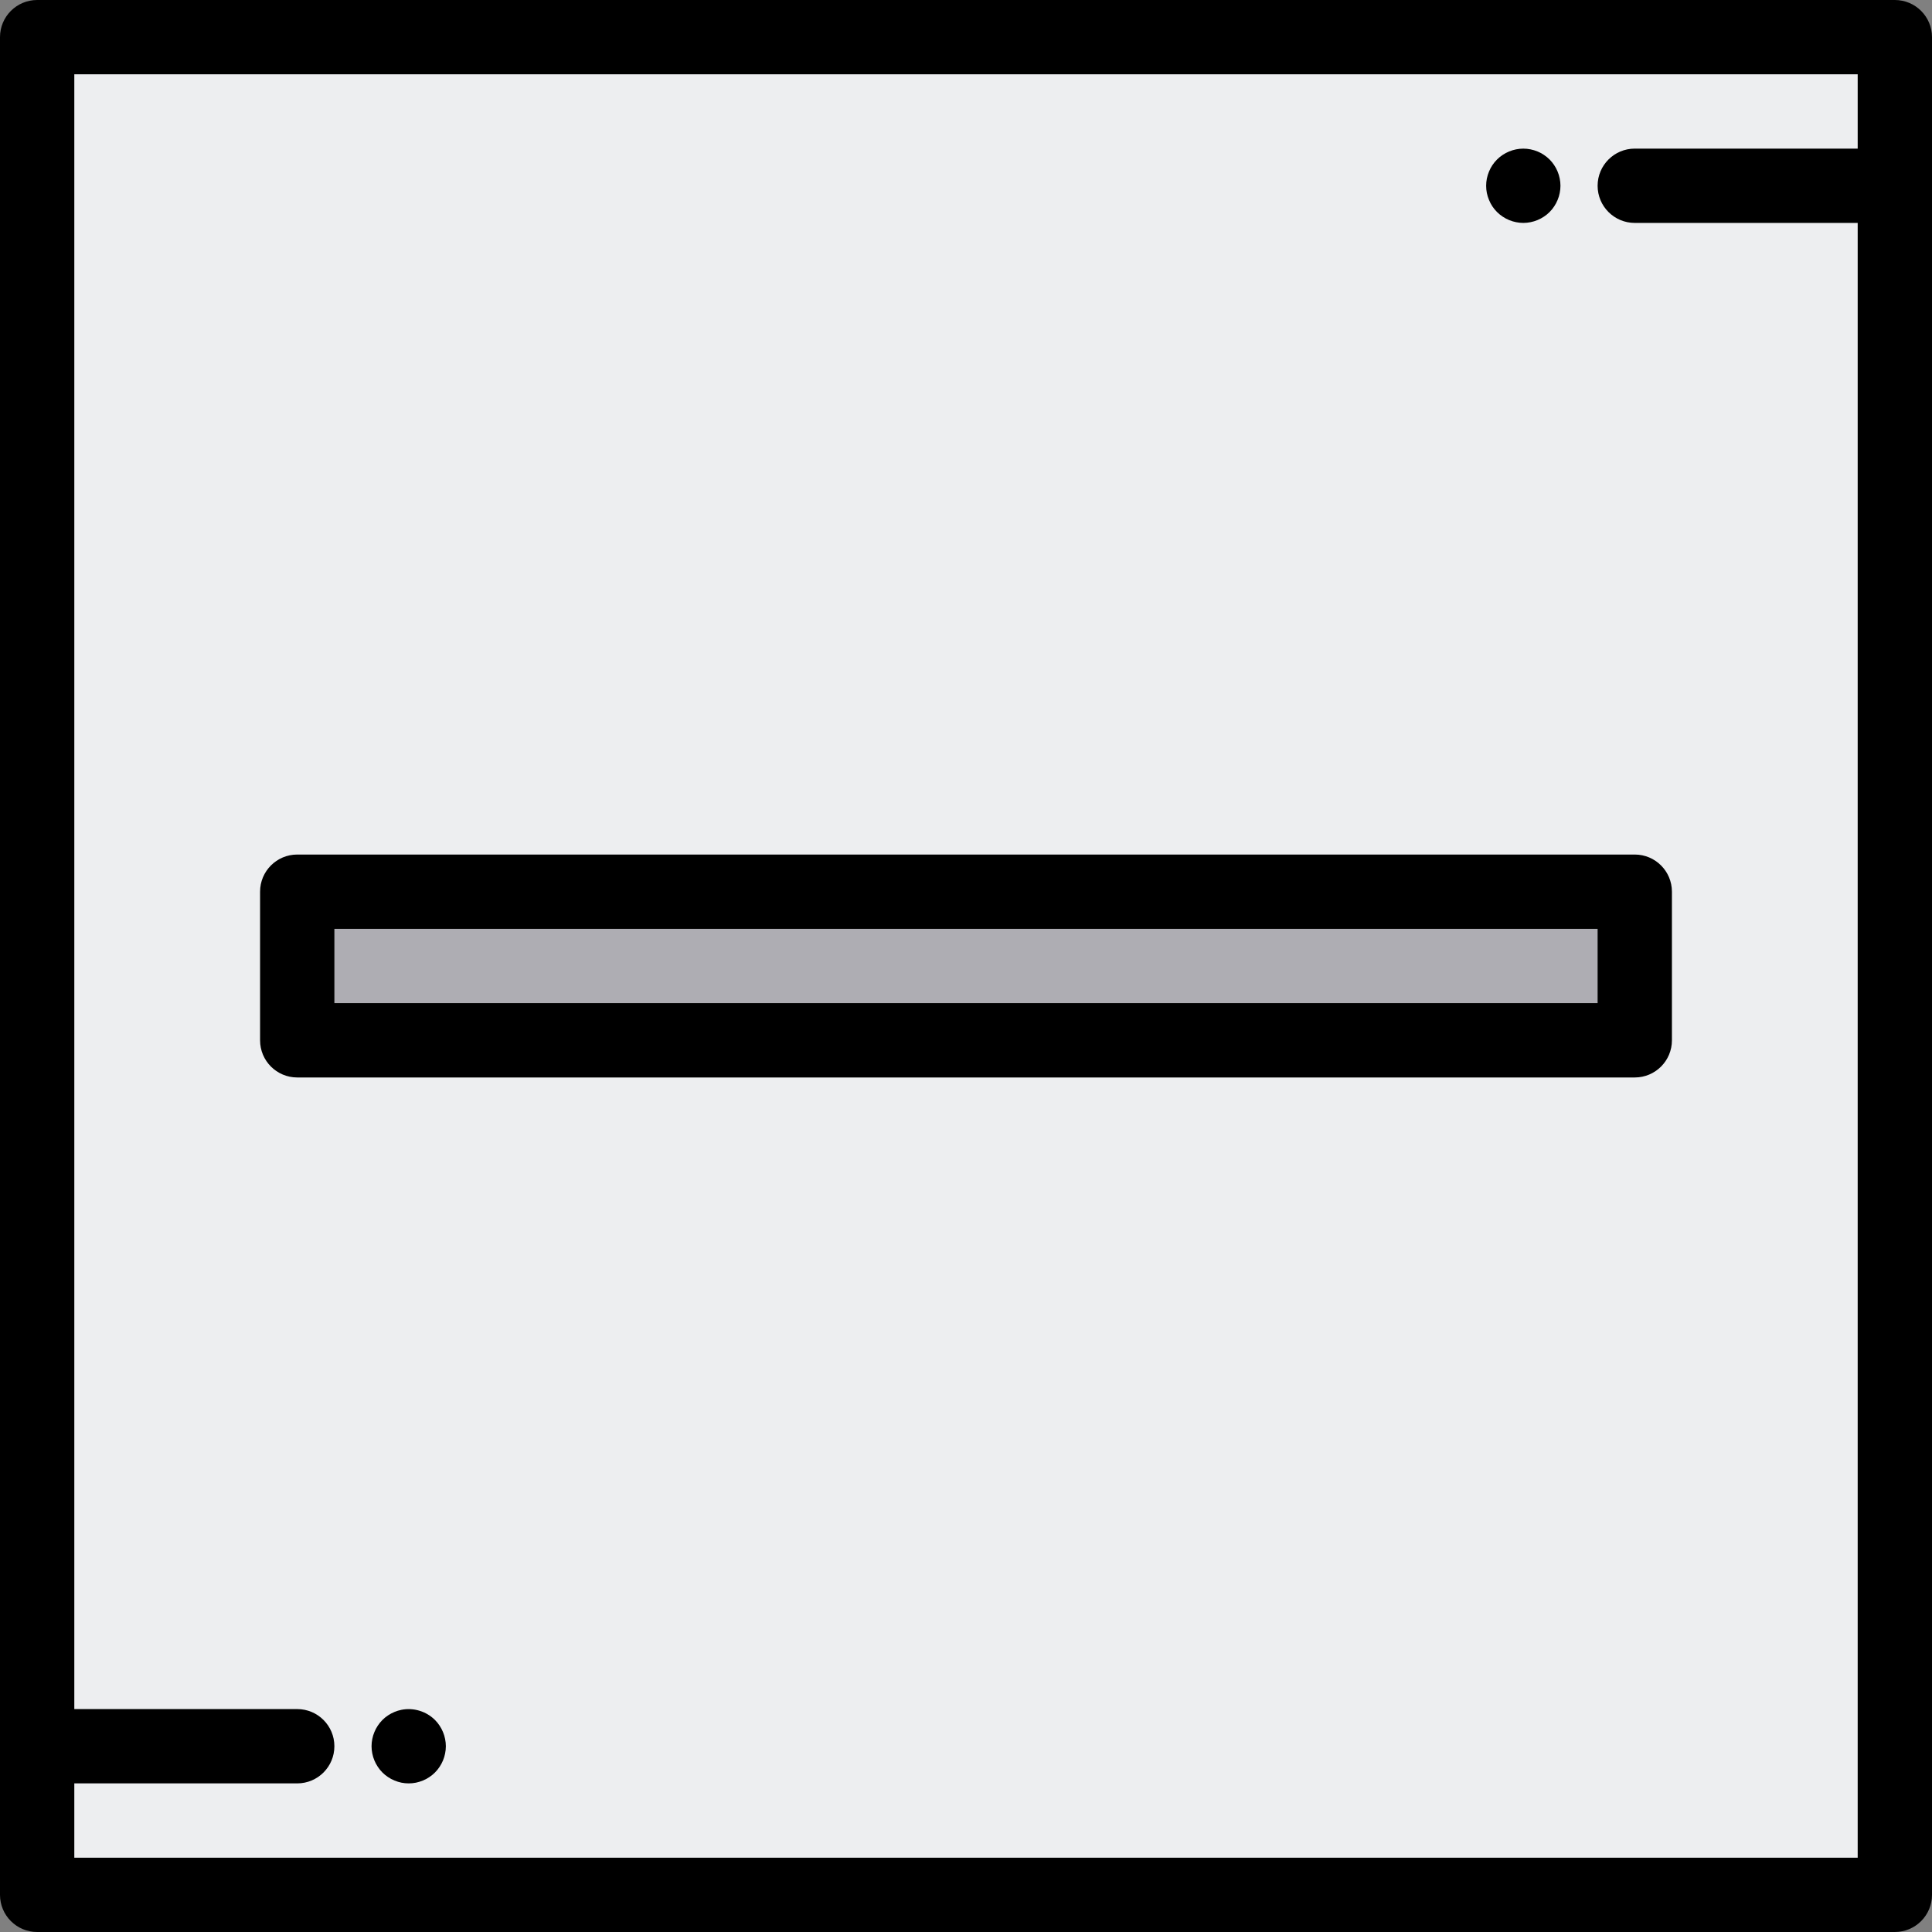
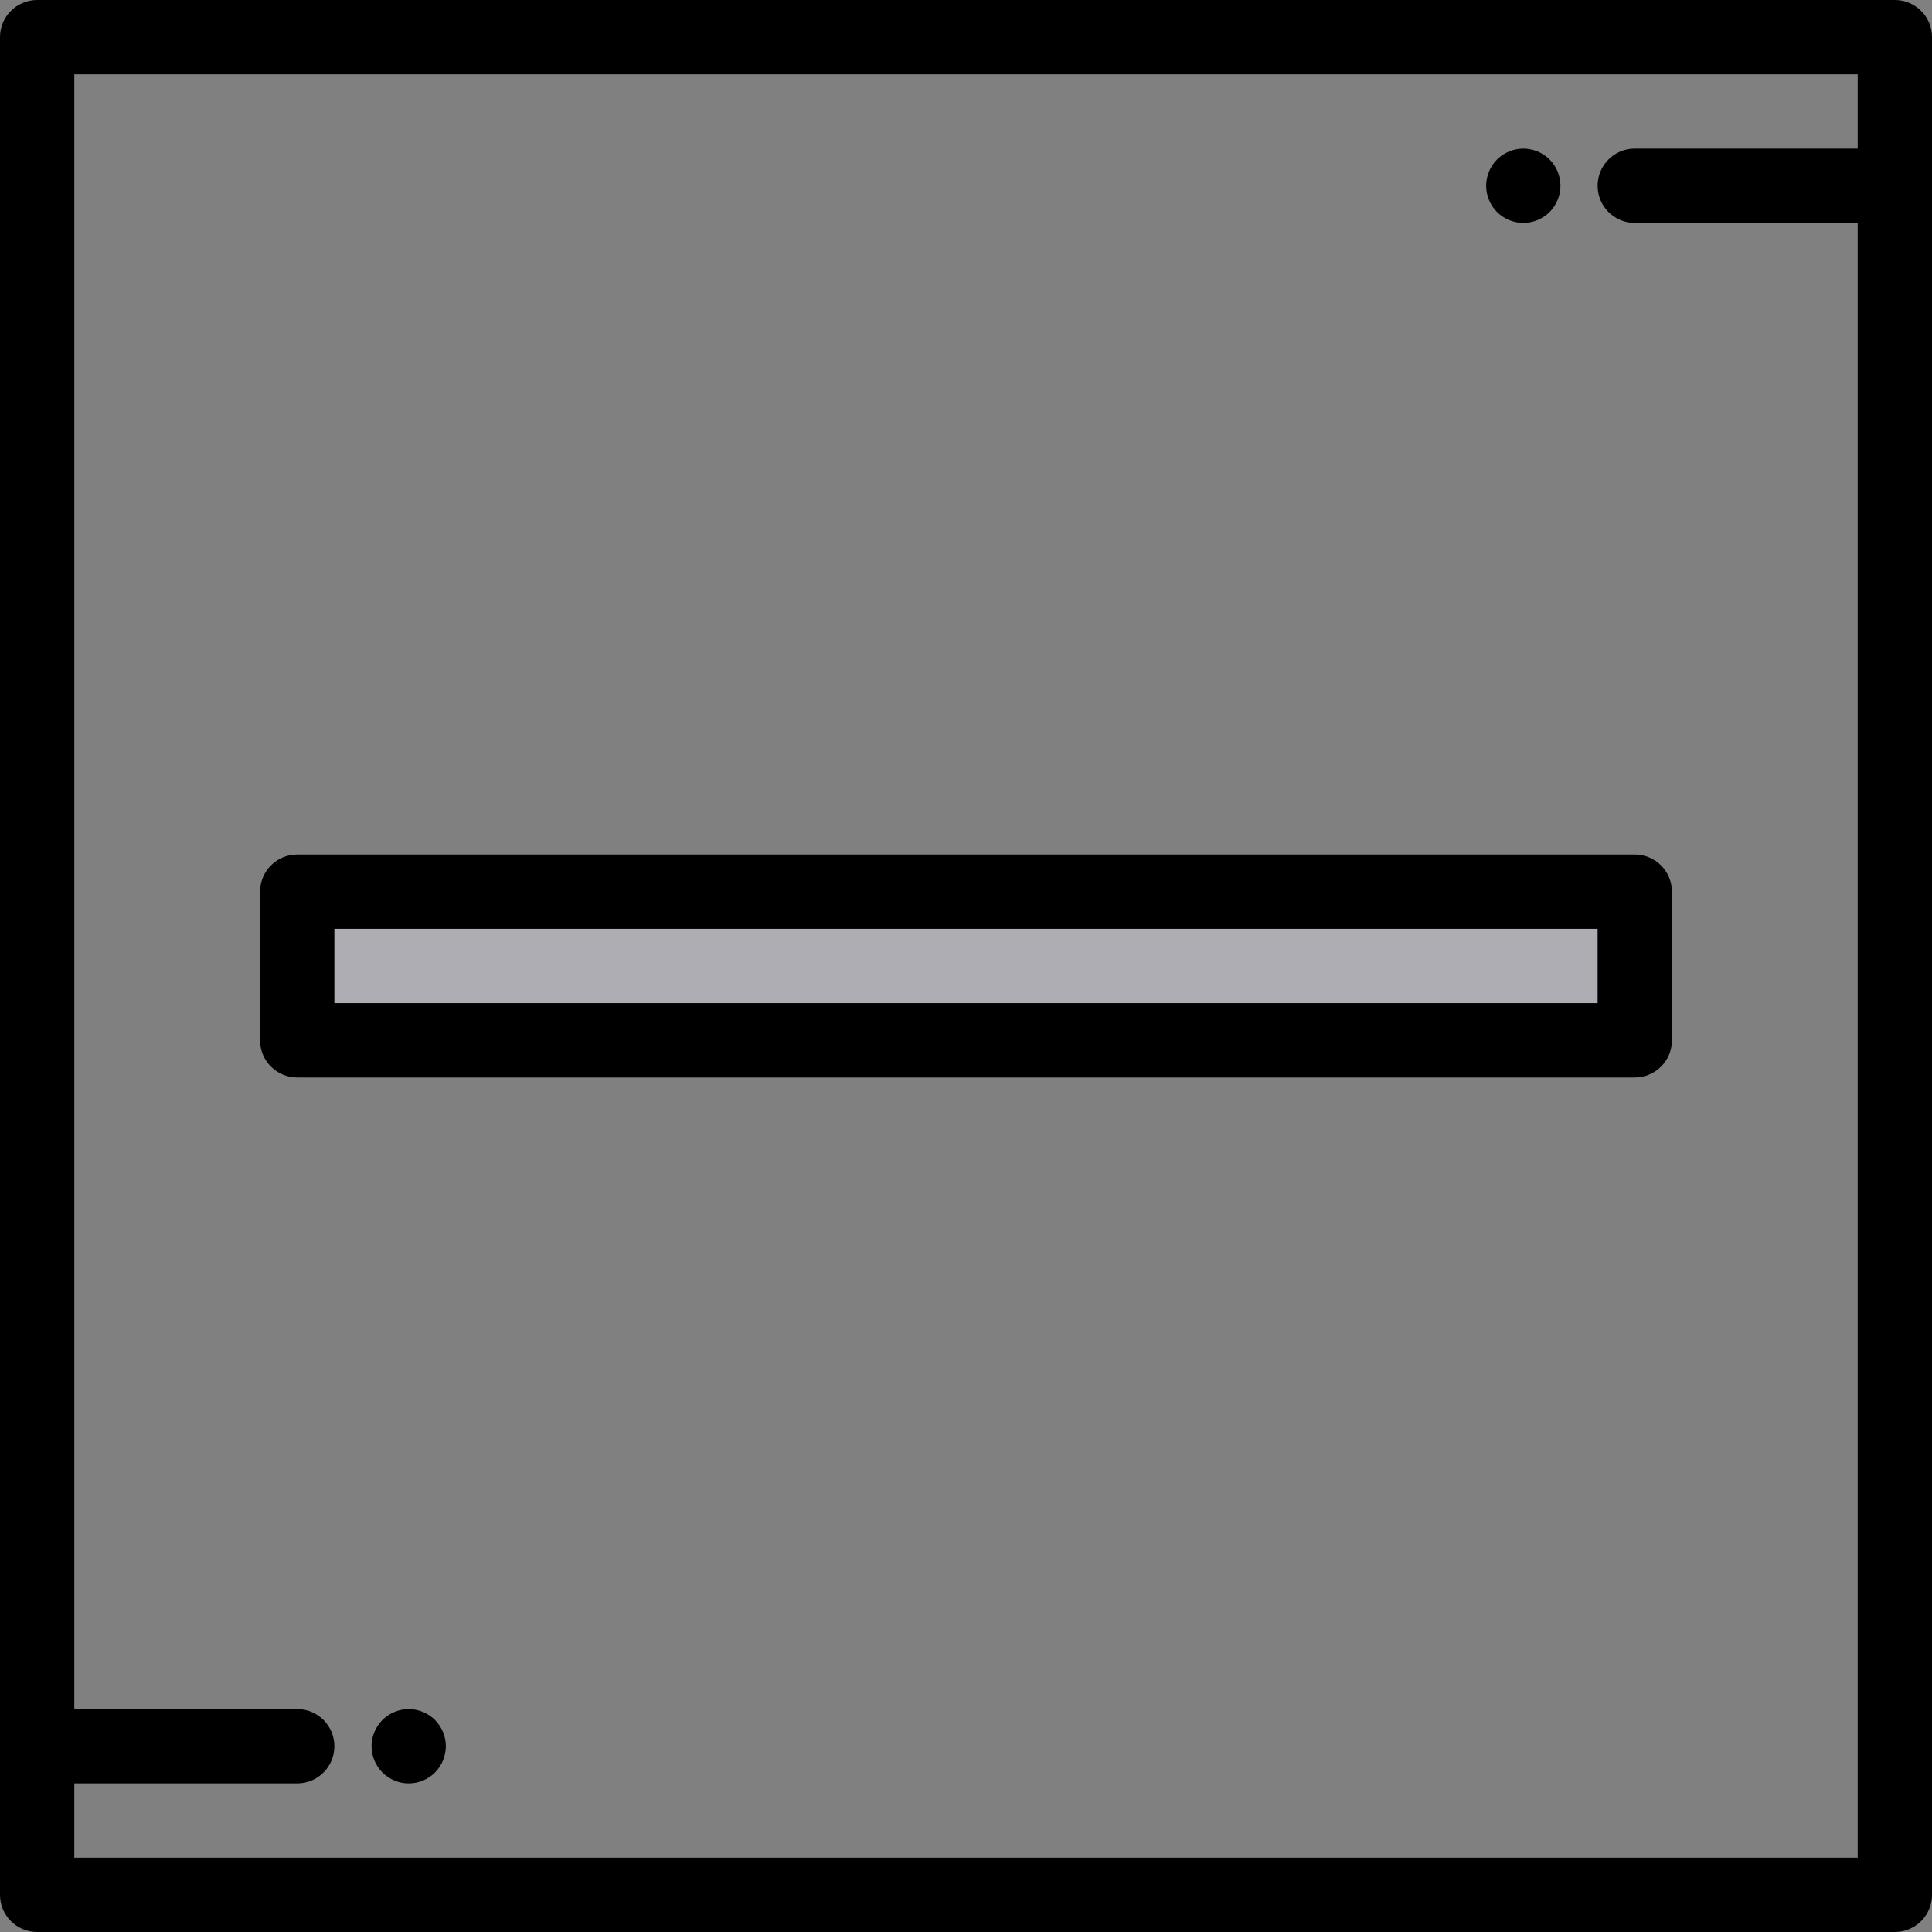
<svg xmlns="http://www.w3.org/2000/svg" version="1.1" id="Capa_1" x="0px" y="0px" viewBox="0 0 512 512" style="enable-background:new 0 0 512 512;" xml:space="preserve">
  <rect x="0" y="0" width="512" height="512" fill="#808080" stroke="none" />
-   <rect x="9.846" y="9.846" style="fill:#EDEEF0;" width="492.308" height="492.308" />
  <rect x="78.769" y="236.308" style="fill:#AEADB3;" width="354.462" height="39.385" />
  <path d="M502.154,0H9.846C4.408,0,0,4.408,0,9.846v492.308C0,507.592,4.408,512,9.846,512h492.308c5.437,0,9.846-4.408,9.846-9.846  V9.846C512,4.408,507.591,0,502.154,0z M19.692,492.308v-19.692h59.077c5.438,0,9.846-4.408,9.846-9.846s-4.408-9.846-9.846-9.846  H19.692V19.692h472.615v19.692h-59.077c-5.437,0-9.846,4.408-9.846,9.846s4.409,9.846,9.846,9.846h59.077v433.231H19.692z" />
  <path d="M117.396,459.008c-0.246-0.601-0.551-1.172-0.906-1.703c-0.354-0.542-0.768-1.044-1.221-1.497  c-2.284-2.284-5.681-3.338-8.881-2.688c-0.63,0.118-1.25,0.315-1.841,0.561c-0.601,0.246-1.172,0.551-1.703,0.906  c-0.542,0.354-1.044,0.768-1.497,1.221c-0.453,0.453-0.866,0.955-1.221,1.497c-0.354,0.532-0.66,1.103-0.906,1.703  c-0.246,0.591-0.443,1.211-0.561,1.841c-0.128,0.63-0.197,1.28-0.197,1.92c0,0.64,0.069,1.29,0.197,1.92  c0.118,0.63,0.315,1.25,0.561,1.851c0.246,0.591,0.551,1.162,0.906,1.694c0.354,0.542,0.768,1.044,1.221,1.497  c0.453,0.453,0.955,0.866,1.497,1.221c0.532,0.364,1.103,0.66,1.703,0.906c0.591,0.246,1.211,0.443,1.841,0.571  s1.28,0.187,1.92,0.187c0.64,0,1.29-0.059,1.92-0.187c0.63-0.128,1.25-0.325,1.851-0.571c0.591-0.246,1.162-0.542,1.694-0.906  c0.542-0.354,1.044-0.768,1.497-1.221c0.453-0.453,0.866-0.955,1.221-1.497c0.354-0.532,0.66-1.103,0.906-1.694  c0.246-0.601,0.443-1.221,0.561-1.851c0.128-0.63,0.197-1.28,0.197-1.92c0-0.64-0.069-1.29-0.197-1.92  C117.839,460.219,117.642,459.599,117.396,459.008z" />
  <path d="M394.604,52.992c0.246,0.601,0.542,1.172,0.896,1.703c0.364,0.542,0.778,1.044,1.231,1.497  c0.453,0.453,0.955,0.866,1.498,1.221c0.532,0.354,1.102,0.66,1.694,0.906c0.601,0.246,1.221,0.443,1.851,0.561  c0.63,0.128,1.28,0.197,1.92,0.197c0.639,0,1.29-0.069,1.92-0.197c0.63-0.118,1.25-0.315,1.84-0.561  c0.601-0.246,1.172-0.551,1.703-0.906c0.542-0.354,1.044-0.768,1.497-1.221c0.454-0.453,0.867-0.955,1.221-1.497  c0.354-0.532,0.66-1.103,0.906-1.703c0.246-0.591,0.443-1.211,0.561-1.841c0.128-0.63,0.197-1.28,0.197-1.92  c0-0.64-0.069-1.29-0.197-1.92c-0.118-0.63-0.315-1.25-0.561-1.851c-0.246-0.591-0.551-1.162-0.906-1.694  c-0.353-0.542-0.767-1.044-1.221-1.497c-0.453-0.453-0.955-0.866-1.497-1.221c-0.532-0.354-1.103-0.66-1.703-0.906  c-0.591-0.246-1.21-0.433-1.84-0.561c-1.27-0.256-2.57-0.256-3.84,0c-0.63,0.128-1.25,0.315-1.851,0.561  c-0.592,0.246-1.162,0.551-1.694,0.906c-0.543,0.354-1.045,0.768-1.498,1.221s-0.866,0.955-1.231,1.497  c-0.354,0.532-0.65,1.103-0.896,1.694c-0.246,0.601-0.443,1.221-0.571,1.851s-0.187,1.28-0.187,1.92c0,0.64,0.059,1.29,0.186,1.92  C394.16,51.781,394.358,52.401,394.604,52.992z" />
  <path d="M433.231,226.462H78.769c-5.438,0-9.846,4.408-9.846,9.846v39.385c0,5.438,4.408,9.846,9.846,9.846h354.462  c5.437,0,9.846-4.408,9.846-9.846v-39.385C443.077,230.87,438.668,226.462,433.231,226.462z M423.385,265.846H88.615v-19.692  h334.769V265.846z" />
  <g>
</g>
  <g>
</g>
  <g>
</g>
  <g>
</g>
  <g>
</g>
  <g>
</g>
  <g>
</g>
  <g>
</g>
  <g>
</g>
  <g>
</g>
  <g>
</g>
  <g>
</g>
  <g>
</g>
  <g>
</g>
  <g>
</g>
</svg>